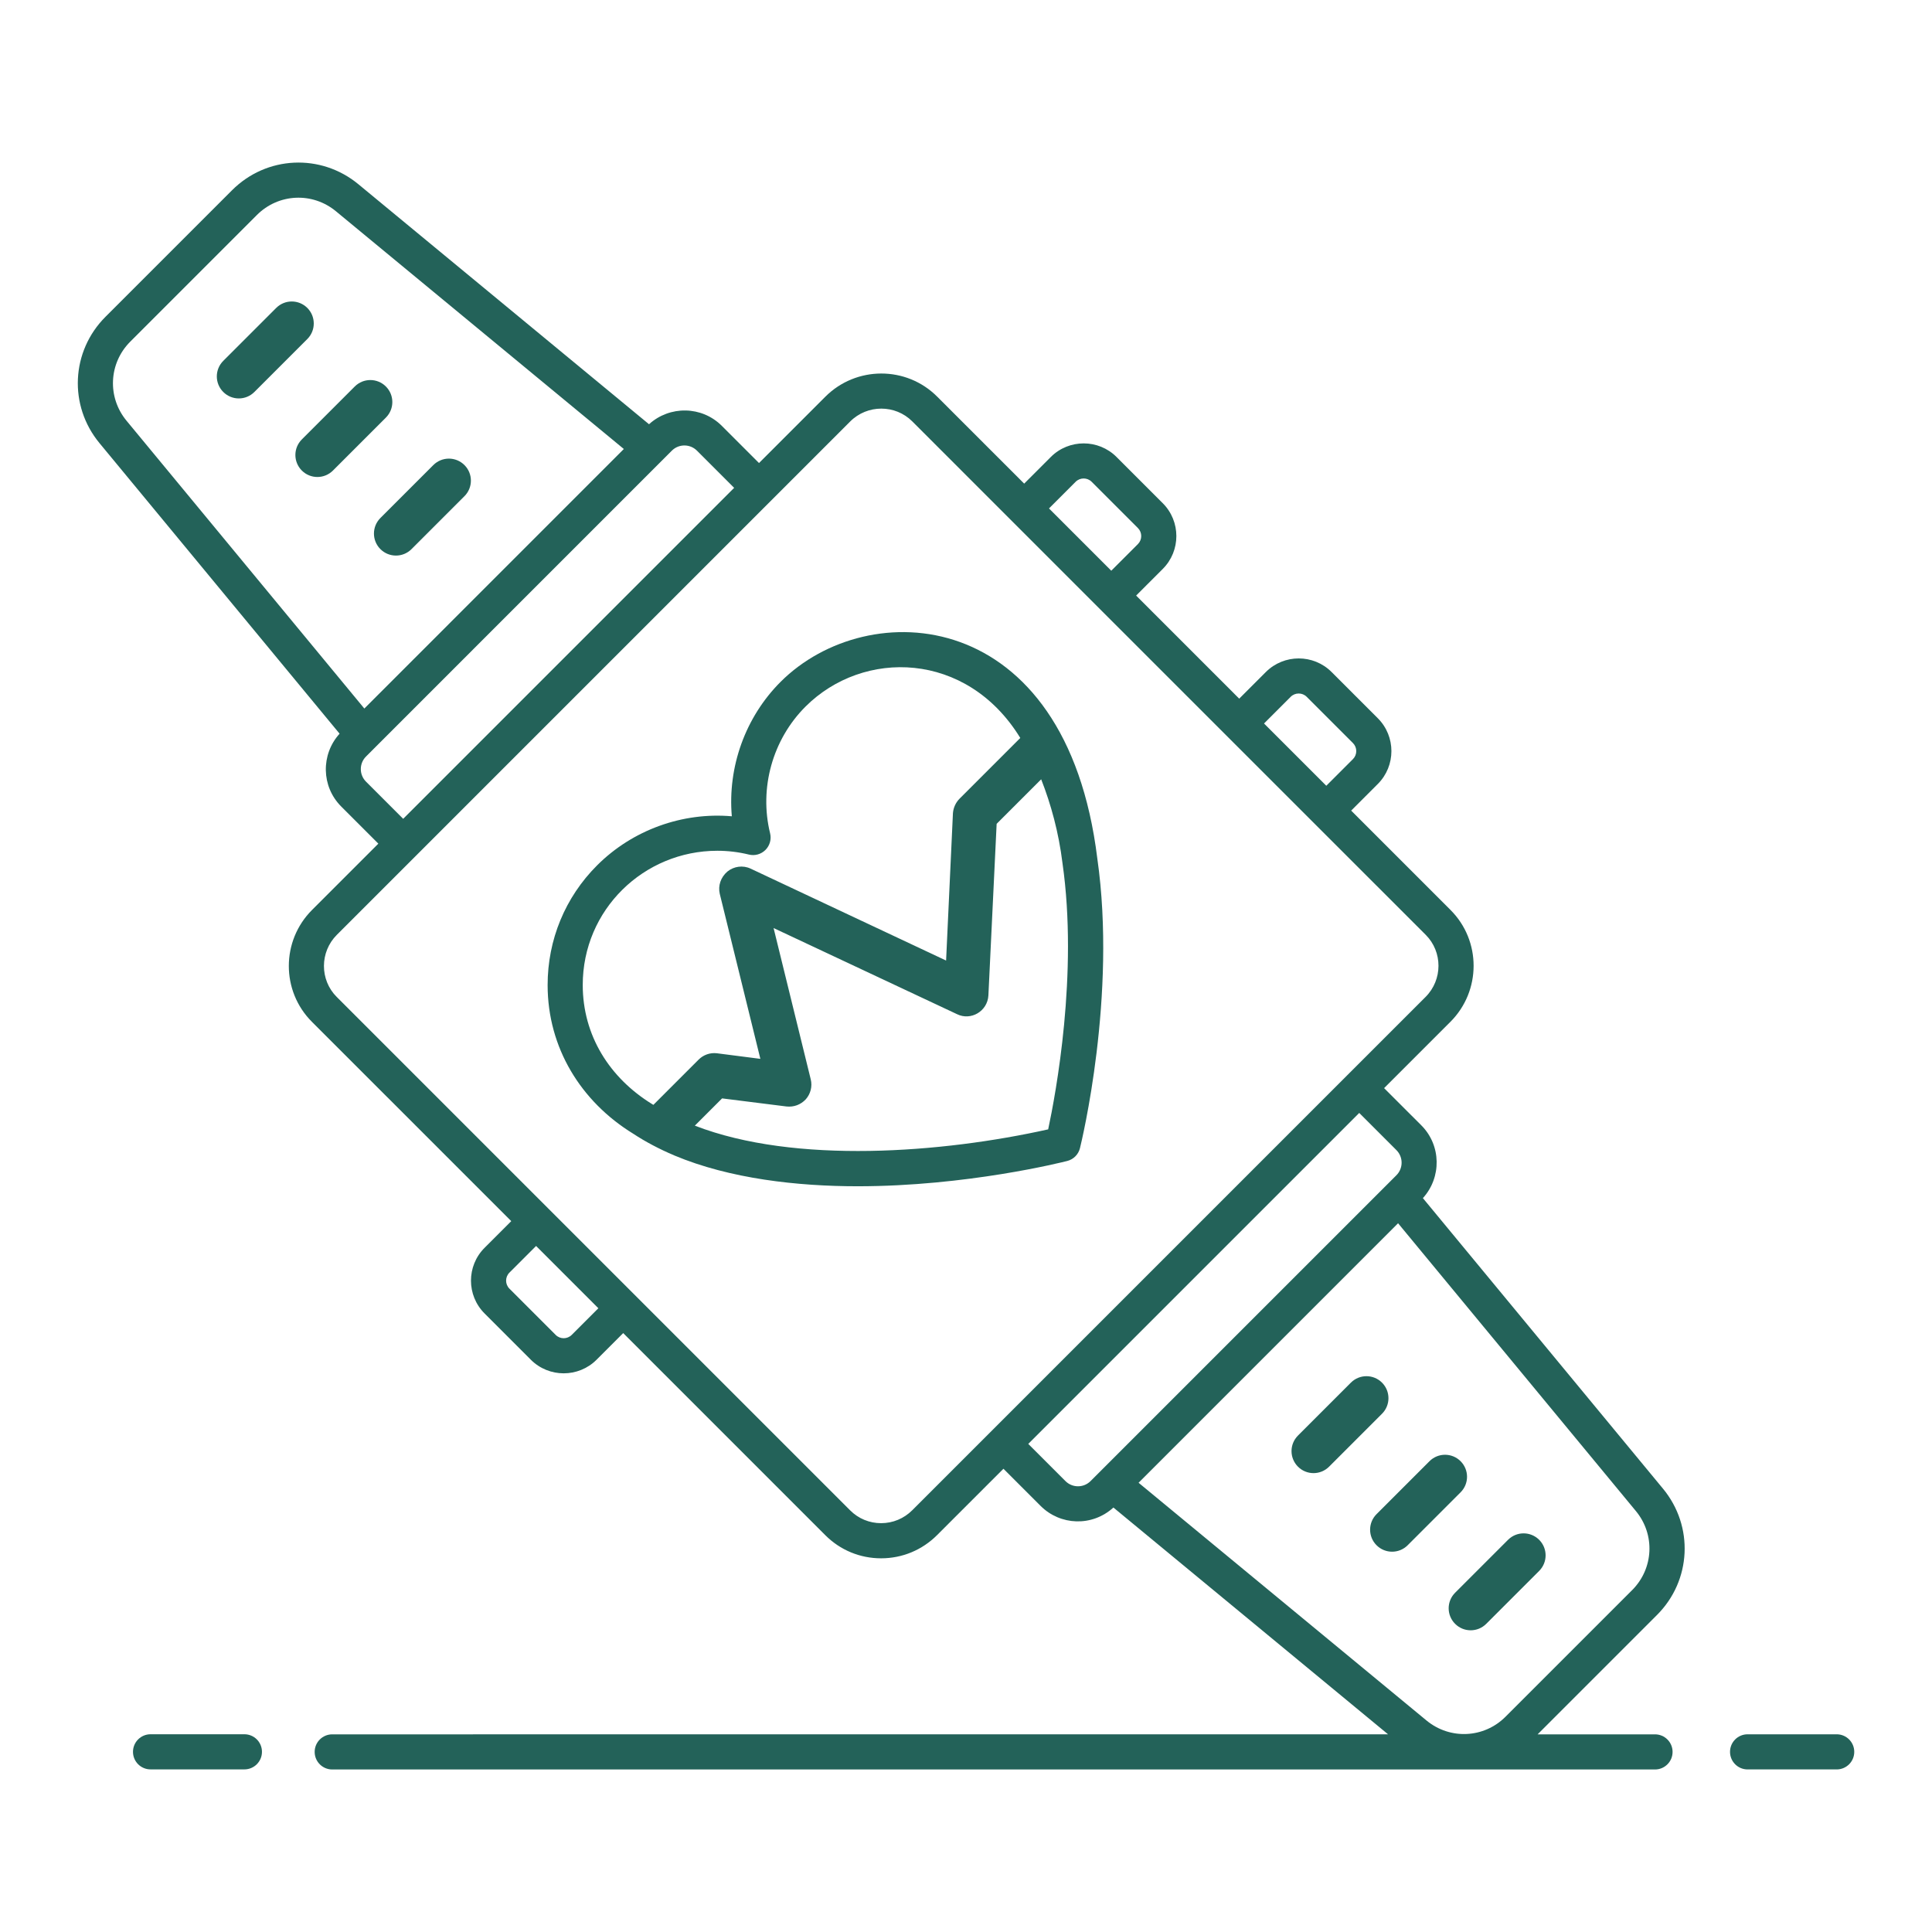
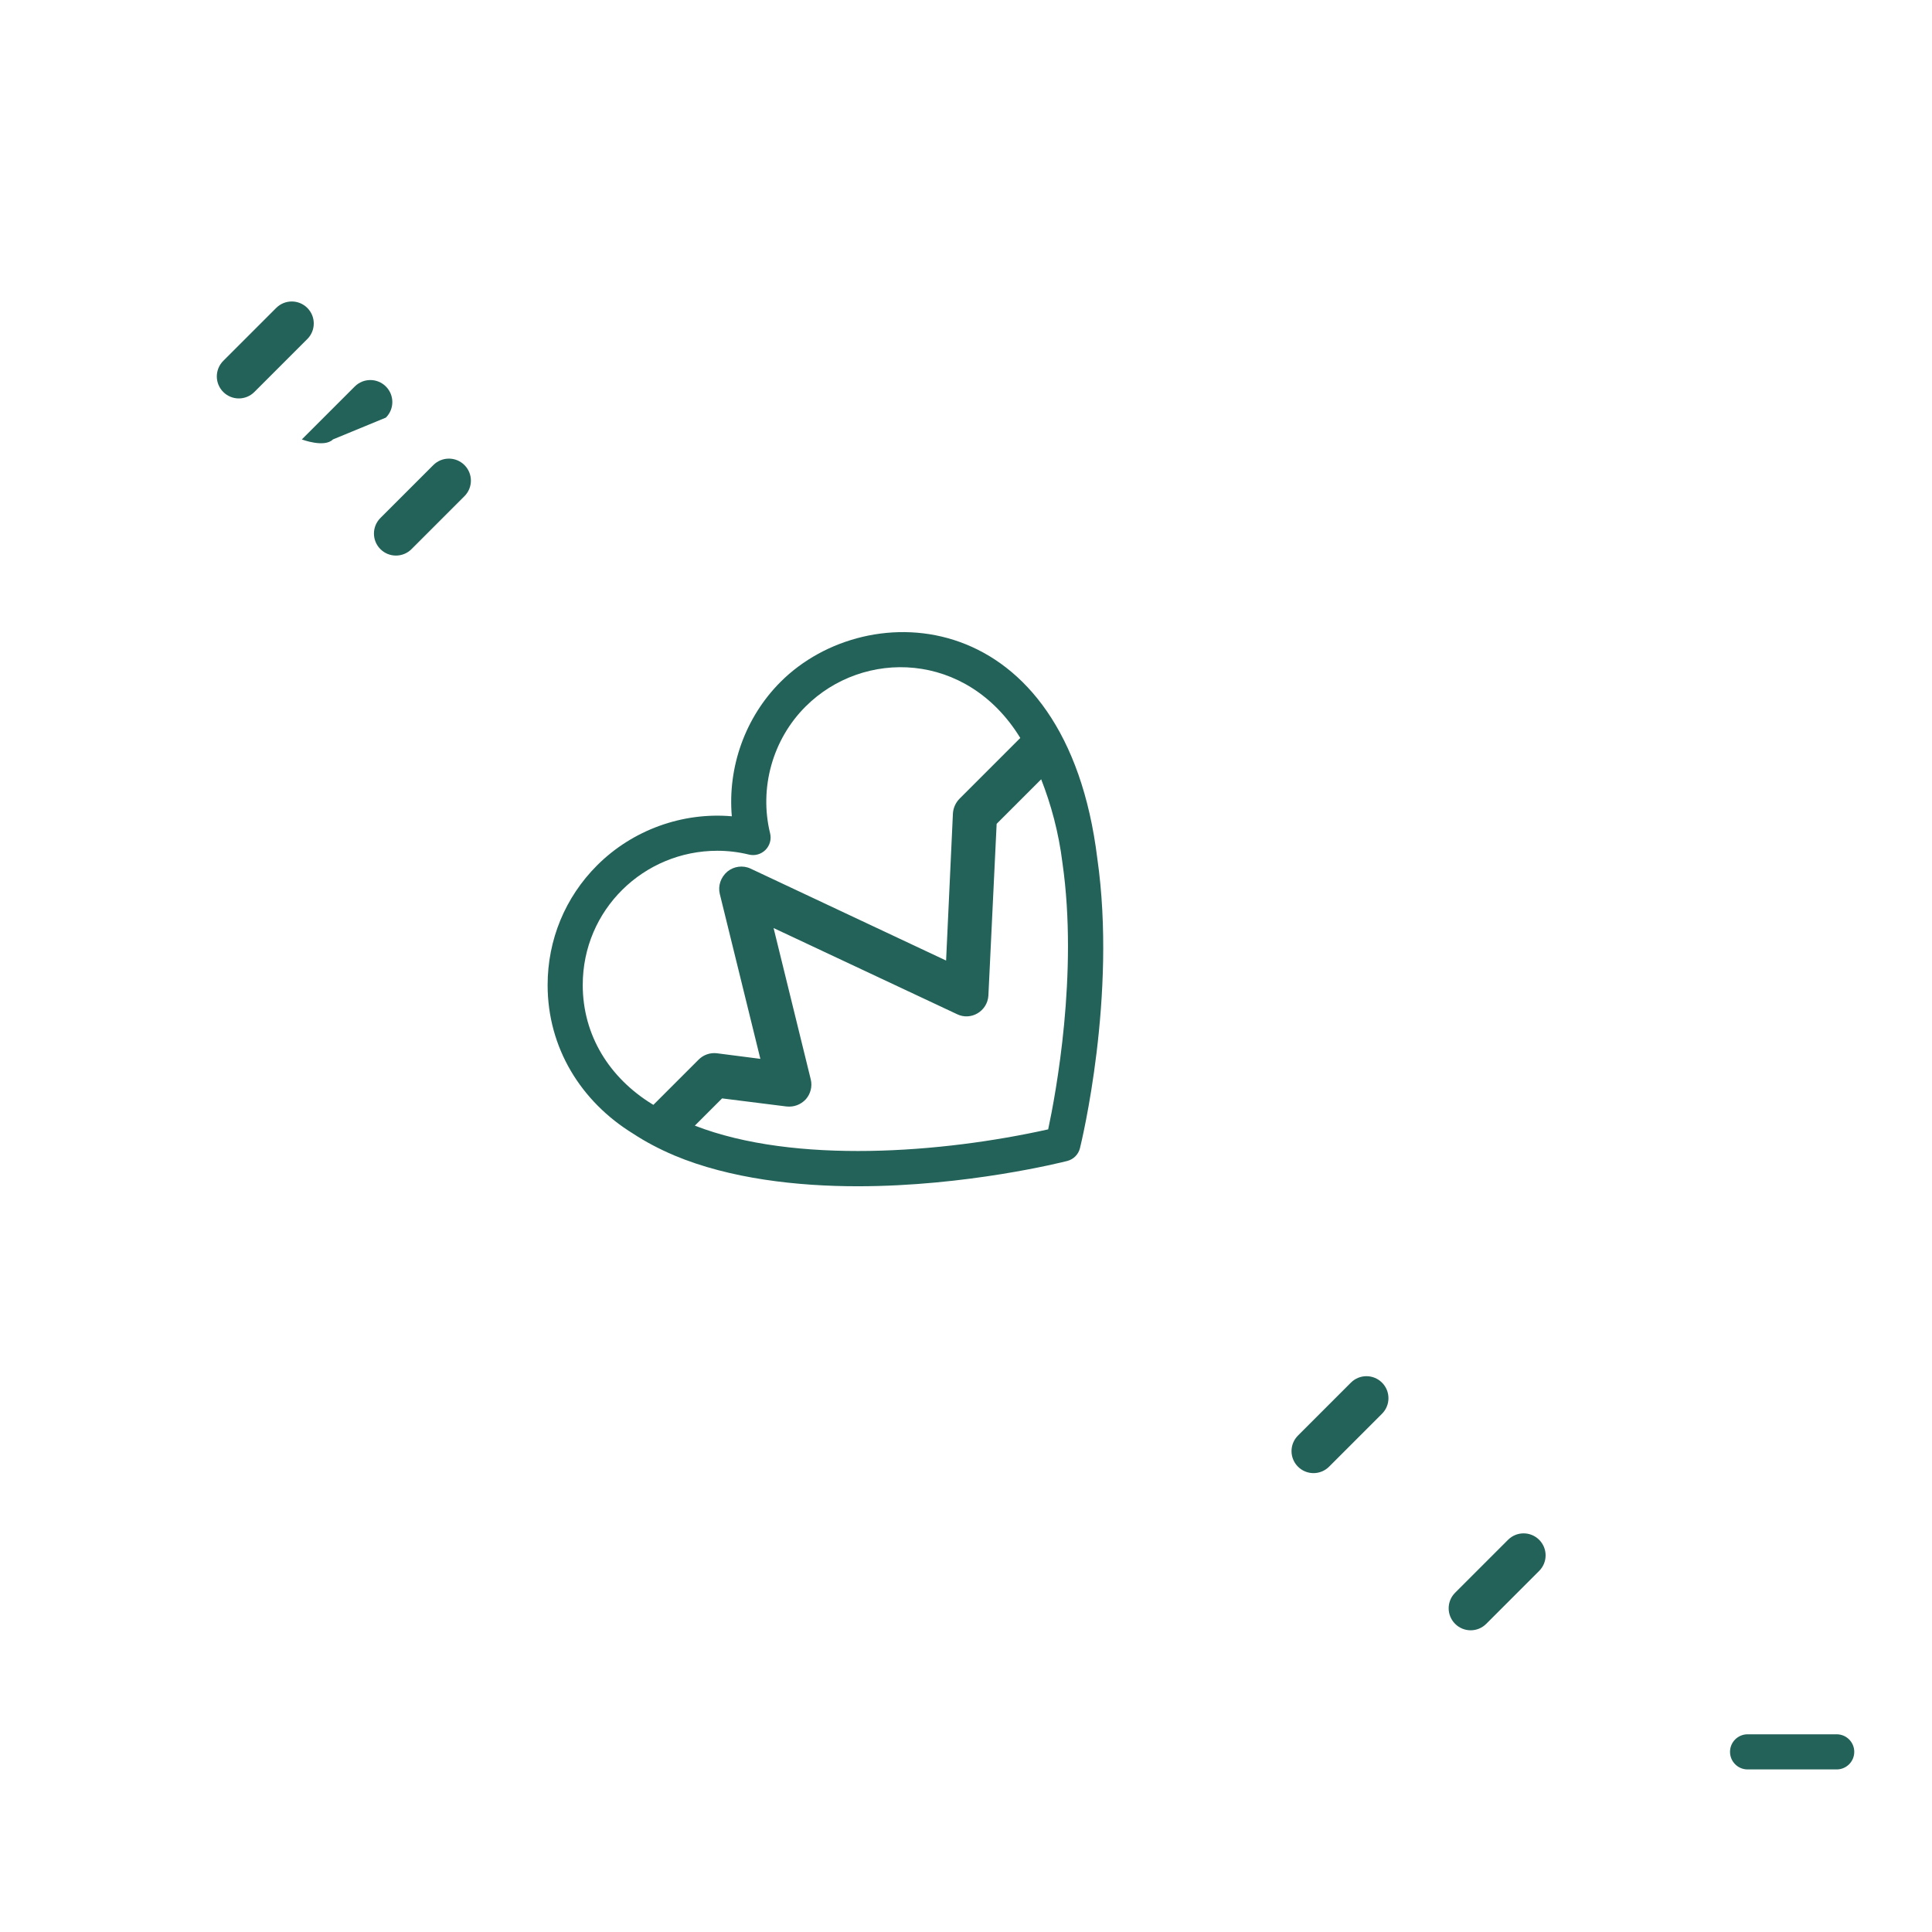
<svg xmlns="http://www.w3.org/2000/svg" width="1200pt" height="1200pt" version="1.1" viewBox="0 0 1200 1200">
-   <path d="m151.8 1099c6.023 0 10.91-4.879 10.91-10.91s-4.883-10.91-10.91-10.91h-58.289c-6.023 0-10.91 4.879-10.91 10.91s4.883 10.91 10.91 10.91z" fill="#236259" />
  <path d="m1140.8 1077.2h-55.34c-6.023 0-10.91 4.879-10.91 10.91s4.883 10.91 10.91 10.91h55.34c6.023 0 10.91-4.879 10.91-10.91s-4.883-10.91-10.91-10.91z" fill="#236259" />
  <path d="m393.32 704.18c7.555 4.977 16.133 9.512 25.547 13.508 34.531 14.5 76.551 19.121 113.86 19.121 67.707 0 127.04-14.914 130.17-15.715 3.894-0.992 6.926-4.047 7.891-7.957 0.949-3.812 22.98-94.625 10.777-179.88-19.402-158.07-142.54-163.95-196.71-109.76-21.992 21.988-32.957 52.895-30.312 83.512-30.586-2.664-61.602 8.406-83.699 30.5-19.832 19.824-30.734 46.258-30.707 74.414 0.031 38.883 20.676 72.312 53.188 92.262zm257.73-2.715c-65.496 14.602-157.16 21.859-219.48-2.305l16.934-16.934 40 5.023c4.543 0.484 8.793-1.062 11.98-4.445 2.996-3.379 4.156-8.02 3.094-12.367l-23.09-94.012 114.01 53.527c8.5 4.148 18.863-1.77 19.418-11.691l5.121-106.57 27.66-27.66c6.078 15.523 10.875 32.867 13.238 52.102 9.816 68.598-4.176 143.29-8.887 165.33zm-205.49-173.04c6.543 0 13.109 0.777 19.57 2.356 3.711 0.926 7.613-0.18 10.312-2.875 2.695-2.695 3.793-6.606 2.883-10.312-6.894-28.105 1.52-58.242 21.953-78.676 35.98-35.98 100.12-34.562 133.24 19.121 0.066 0.102 0.129 0.223 0.195 0.324l-37.668 37.668c-2.414 2.414-3.863 5.606-4.156 8.984l-4.25 91.594-121.45-57.102c-4.734-2.223-10.34-1.453-14.398 1.832-4.152 3.578-5.894 8.793-4.731 13.82l25.215 102.51-27.055-3.477c-4.152-0.48-8.309 0.965-11.305 3.961l-28.082 28.086c-0.254-0.164-0.539-0.301-0.789-0.465-26.473-16.297-43.062-42.668-43.094-73.883-0.047-46.898 37.969-83.469 83.609-83.469z" fill="#236259" />
-   <path d="m211.9 500.91 23.098 23.098-41.203 41.203c-19.16 19.164-19.203 50.305-0.086 69.43l123.84 123.83-16.551 16.551c-11.285 11.262-11.289 29.547 0 40.812l28.715 28.723c11.25 11.25 29.559 11.25 40.82 0l16.551-16.551 125.54 125.54c9.246 9.258 21.551 14.352 34.645 14.352h0.047c13.109-0.012 25.445-5.137 34.734-14.426l41.203-41.203 23.094 23.09c12.121 12.121 31.887 13.098 45.215 1l170.6 140.87-655.81 0.004c-6.023 0-10.91 4.879-10.91 10.91s4.883 10.91 10.91 10.91h821.6c6.023 0 10.91-4.879 10.91-10.91s-4.883-10.91-10.91-10.91h-72.906l74.148-74.148c21.398-21.391 22.996-55.109 3.723-78.43l-149.14-180.48c11.688-12.875 11.43-32.801-0.996-45.227l-23.094-23.09 41.203-41.203c19.156-19.176 19.191-50.316 0.074-69.43l-61.734-61.738 16.555-16.555c11.254-11.25 11.254-29.562 0-40.812l-28.723-28.723c-11.246-11.25-29.551-11.25-40.82 0l-16.551 16.551-64.027-64.027 16.551-16.551c11.254-11.25 11.254-29.562 0-40.812l-28.723-28.723c-11.246-11.25-29.559-11.25-40.812 0l-16.551 16.551-54.07-54.07c-19.113-19.113-50.262-19.082-69.43 0.086l-41.199 41.199-23.098-23.098c-12.43-12.426-32.352-12.688-45.219-1l-180.55-149.1c-23.309-19.238-57.039-17.652-78.426 3.738l-78.633 78.633c-21.391 21.391-22.996 55.109-3.723 78.441l149.14 180.49c-11.684 12.875-11.426 32.789 1 45.215zm143.2 328.22c-2.75 2.75-7.219 2.75-9.965 0l-28.715-28.723c-2.785-2.785-2.727-7.234 0-9.961l16.551-16.551 38.684 38.684zm658.65 158.52-78.633 78.633c-13.379 13.402-34.484 14.402-49.105 2.332l-178.82-147.65c15.453-15.453 148.45-148.45 161.18-161.18l147.71 178.76c12.07 14.605 11.066 35.711-2.328 49.109zm-146.41-273.29c4.297 4.305 4.297 11.293 0 15.598-23.164 23.164-138.85 138.84-189.98 189.97-4.293 4.305-11.293 4.305-15.586 0l-23.098-23.09 205.57-205.57zm-65.684-281.55c2.75-2.75 7.219-2.75 9.965 0l28.723 28.723c2.742 2.75 2.742 7.211 0 9.961l-16.555 16.555-38.684-38.684zm-133.56-133.56c2.75-2.75 7.211-2.75 9.961 0l28.723 28.723c2.742 2.75 2.742 7.211 0 9.961l-16.551 16.551-38.684-38.684zm-140.05-37.438c5.344-5.348 12.359-8.012 19.363-8.012 6.969 0 13.926 2.641 19.215 7.926 313.64 313.66-135.12-135.06 318.91 318.91 10.609 10.609 10.574 27.91-0.078 38.574-1.094 1.094-50.016 50.004-48.922 48.91-111.2 111.21-166.69 166.69-269.91 269.92-5.176 5.168-12.039 8.023-19.332 8.031h-0.027c-7.266 0-14.09-2.824-19.219-7.957-12.391-12.391-198.12-198.12-187.45-187.44l-131.46-131.46c-10.609-10.609-10.566-27.922 0.086-38.574zm-95.148 18.102 23.098 23.098-205.57 205.57-23.098-23.098c-4.293-4.293-4.293-11.293 0-15.586l5.91-5.914c41.598-41.602 134.24-134.25 184.06-184.07 4.305-4.301 11.289-4.301 15.594 0.004zm-351.98-67.727 78.633-78.633c13.387-13.402 34.5-14.402 49.105-2.332l178.82 147.66c-61.168 61.176-100.21 100.22-161.18 161.2l-147.71-178.76c-12.07-14.605-11.07-35.734 2.328-49.125z" fill="#236259" />
  <path d="m190.88 191.26c-5.34-5.34-13.984-5.34-19.324 0l-32.883 32.883c-5.34 5.34-5.34 13.984 0 19.324 5.34 5.34 13.984 5.34 19.324 0l32.883-32.883c5.34-5.34 5.34-13.984 0-19.324z" fill="#236259" />
-   <path d="m239.68 259.38c5.34-5.344 5.34-13.984 0-19.324-5.34-5.34-13.984-5.34-19.324 0l-32.883 32.883c-5.34 5.344-5.34 13.984 0 19.324s13.984 5.34 19.324 0z" fill="#236259" />
+   <path d="m239.68 259.38c5.34-5.344 5.34-13.984 0-19.324-5.34-5.34-13.984-5.34-19.324 0l-32.883 32.883s13.984 5.34 19.324 0z" fill="#236259" />
  <path d="m236.27 341.07c5.34 5.34 13.984 5.34 19.324 0l32.883-32.883c5.34-5.34 5.34-13.984 0-19.324-5.34-5.34-13.984-5.34-19.324 0l-32.883 32.883c-5.34 5.34-5.34 13.984 0 19.324z" fill="#236259" />
  <path d="m903.8 1008.6c5.34 5.34 13.984 5.34 19.324 0l32.875-32.875c5.34-5.34 5.34-13.984 0-19.324-5.34-5.34-13.984-5.34-19.324 0l-32.875 32.875c-5.344 5.34-5.344 13.984 0 19.324z" fill="#236259" />
-   <path d="m855 940.46c-5.34 5.344-5.34 13.984 0 19.324s13.984 5.34 19.324 0l32.875-32.875c5.34-5.34 5.34-13.984 0-19.324-5.34-5.344-13.984-5.344-19.324 0z" fill="#236259" />
  <path d="m858.39 858.78c-5.34-5.34-13.984-5.34-19.324 0l-32.875 32.875c-5.34 5.34-5.34 13.984 0 19.324 5.34 5.34 13.984 5.34 19.324 0l32.875-32.875c5.34-5.336 5.34-13.984 0-19.324z" fill="#236259" />
</svg>